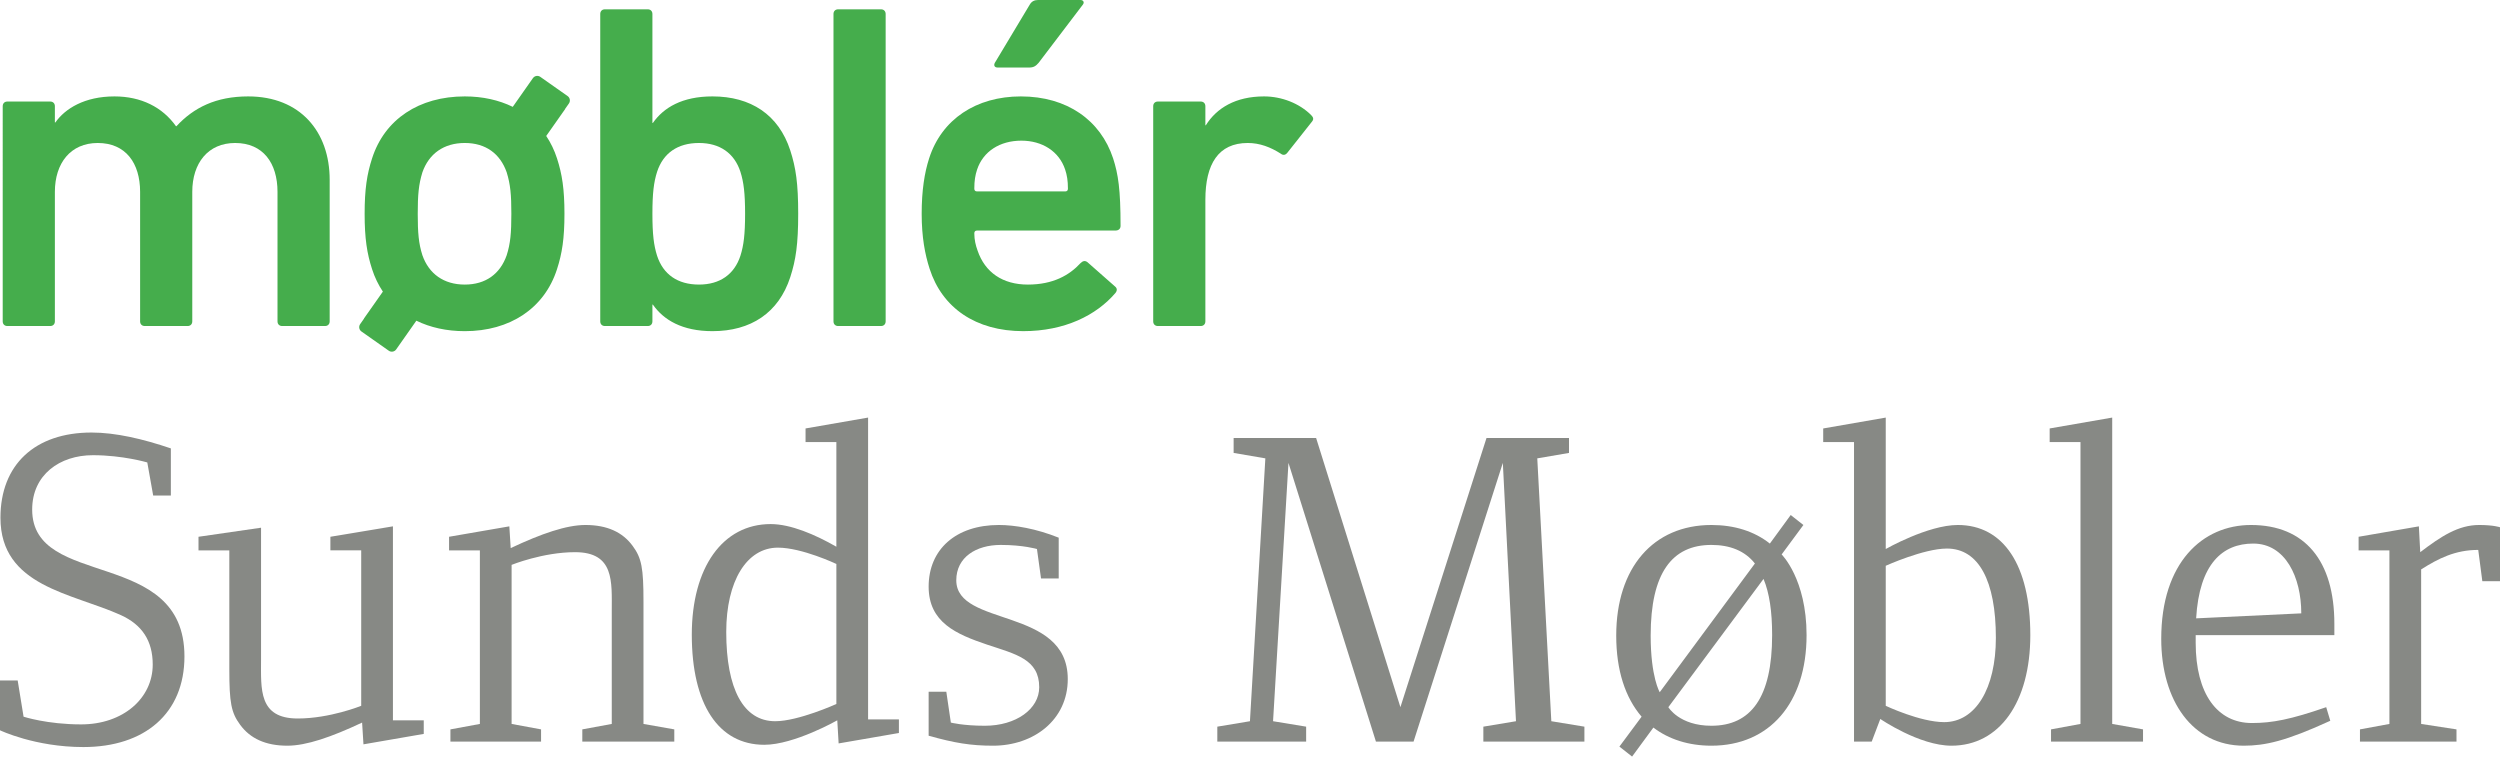
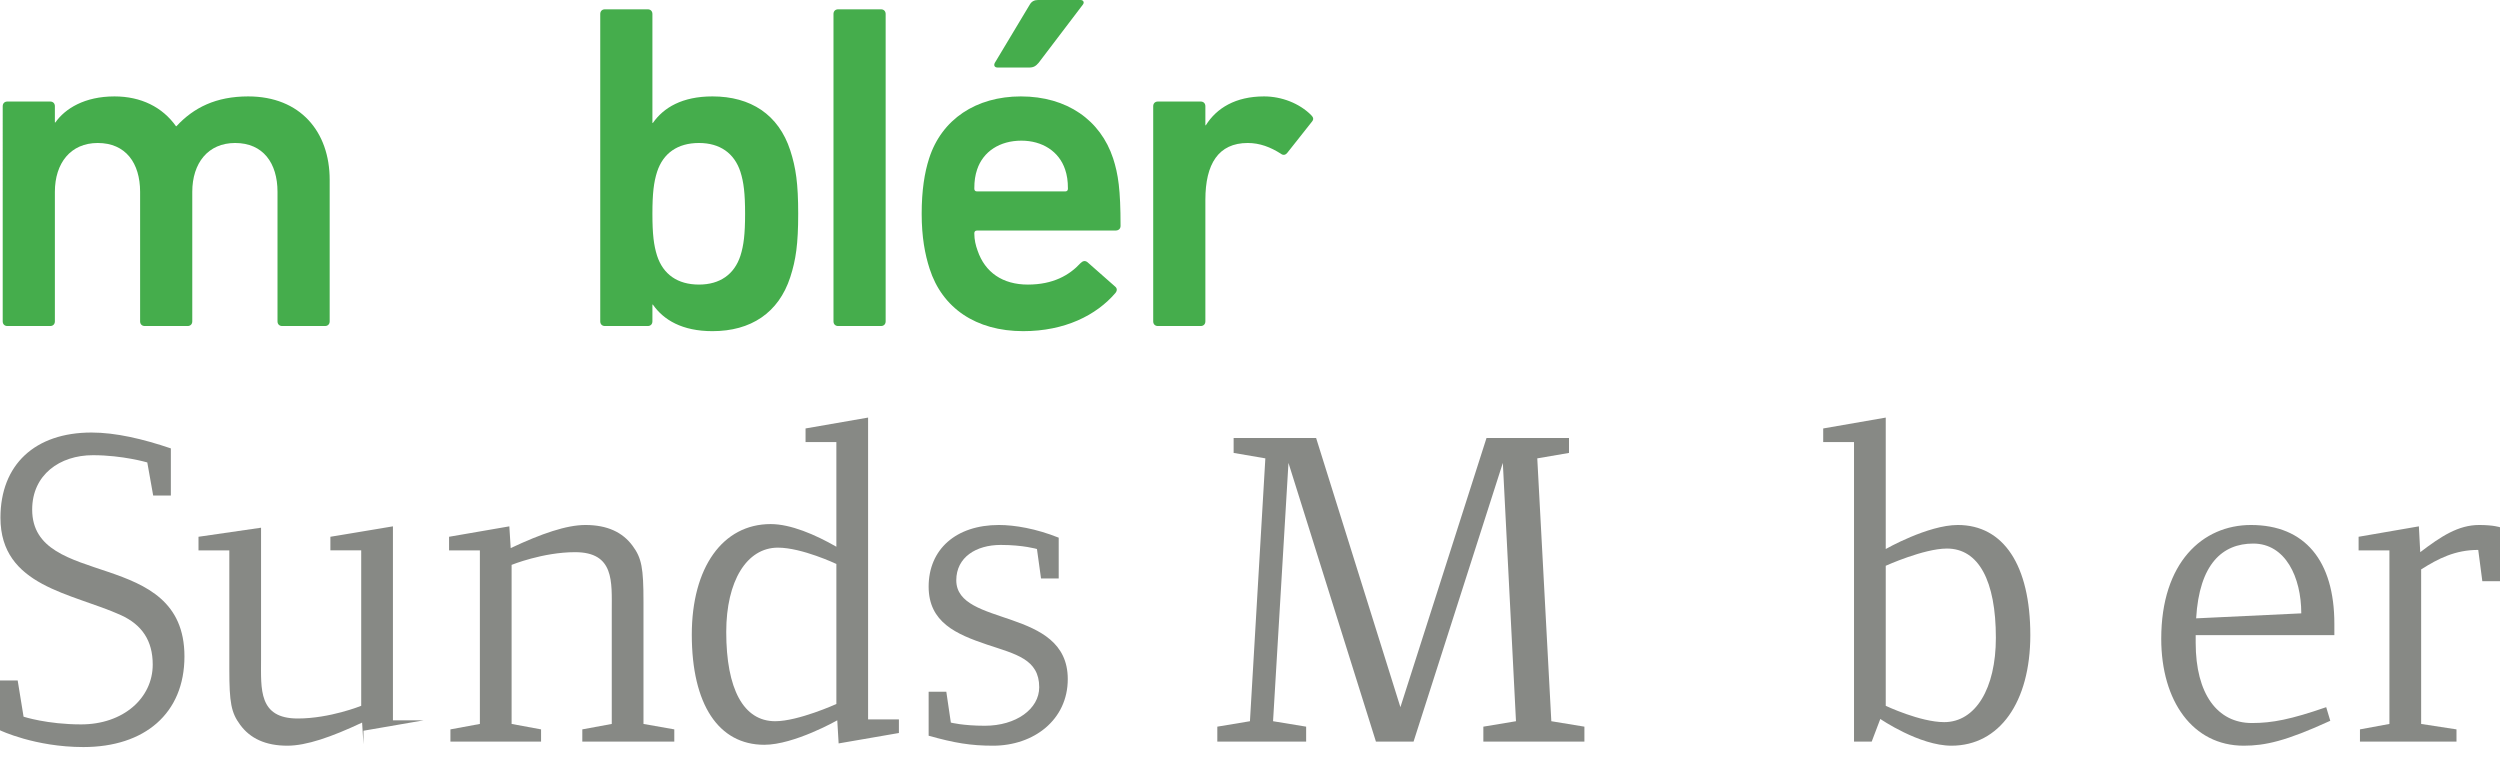
<svg xmlns="http://www.w3.org/2000/svg" id="Layer_2" viewBox="0 0 2460.29 744.553">
  <g id="møbler">
    <g>
      <path d="M820.25,13.749c0-2.748,1.833-4.581,4.581-4.581h42.172c2.748,0,4.582,1.833,4.582,4.581v302.516c0,2.753-1.834,4.586-4.582,4.586h-42.172c-2.748,0-4.581-1.834-4.581-4.586V13.749Z" fill="#45ad4c" />
      <path d="M277.683,320.851c-2.748,0-4.581-1.833-4.581-4.581v-127.429c0-28.418-14.211-48.125-41.71-48.125-26.589,0-42.172,19.707-42.172,48.125v127.429c0,2.748-1.833,4.581-4.581,4.581h-42.172c-2.748,0-4.581-1.833-4.581-4.581v-127.429c0-28.418-14.211-48.125-41.71-48.125-26.589,0-42.172,19.707-42.172,48.125v127.429c0,2.748-1.833,4.581-4.581,4.581H7.252c-2.748,0-4.581-1.833-4.581-4.581V104.507c0-2.753,1.833-4.586,4.581-4.586h42.172c2.748,0,4.581,1.833,4.581,4.586v16.04h.457c9.625-13.754,28.88-25.67,58.212-25.67,26.127,0,47.21,10.544,60.507,29.337h.457c16.954-18.335,38.957-29.337,70.584-29.337,51.339,0,80.214,34.837,80.214,82.048v139.345c0,2.748-1.833,4.581-4.581,4.581h-42.172Z" fill="#45ad4c" />
      <path d="M642.509,299.762h-.462v16.502c0,2.758-1.834,4.586-4.582,4.586h-42.167c-2.753,0-4.586-1.829-4.586-4.586V13.748c0-2.748,1.833-4.581,4.586-4.581h42.167c2.748,0,4.582,1.833,4.582,4.581v107.255h.462c10.539-15.126,28.875-26.127,58.669-26.127,37.585,0,65.089,17.878,76.547,53.173,5.501,16.959,7.791,32.542,7.791,62.336s-2.291,45.377-7.791,62.336c-11.459,35.29-38.962,53.173-76.547,53.173-29.794,0-48.129-11.006-58.669-26.132M728.676,251.638c3.21-10.082,4.581-21.083,4.581-41.252s-1.372-31.17-4.581-41.252c-5.958-18.335-20.169-28.418-40.795-28.418-21.079,0-35.295,10.082-41.248,28.418-3.215,10.082-4.586,21.083-4.586,41.252s1.371,31.17,4.586,41.252c5.953,18.331,20.169,28.418,41.248,28.418,20.626,0,34.837-10.087,40.795-28.418" fill="#45ad4c" />
      <path d="M914.834,264.471c-4.581-14.206-7.796-31.17-7.796-54.082s2.753-40.338,7.334-54.549c12.373-38.5,46.296-60.959,90.296-60.959,45.382,0,78.381,23.374,90.758,60.959,5.039,15.583,7.329,30.708,7.329,66.46,0,2.753-1.834,4.586-5.039,4.586h-136.135c-1.829,0-2.748.914-2.748,2.748,0,6.415,1.377,11.921,3.21,16.964,7.329,21.541,24.75,33.461,49.501,33.461s40.795-9.168,51.797-21.088c2.291-2.296,4.581-2.748,6.872-.914l27.046,23.831c2.291,1.833,2.291,4.124.457,6.42-18.793,21.998-49.958,37.59-90.753,37.59-46.753,0-79.762-22.922-92.13-61.426M1048.217,166.841c-5.963-17.878-22.465-28.418-43.086-28.418-21.088,0-37.59,10.539-43.548,28.418-1.829,5.501-2.748,11.001-2.748,18.793,0,1.833.919,2.753,2.748,2.753h86.634c1.833,0,2.743-.919,2.743-2.753,0-7.791-.909-13.292-2.743-18.793" fill="#45ad4c" />
      <path d="M981.752,66.46c-2.748,0-4.124-1.838-2.748-4.581l34.375-57.297c1.829-3.21,4.586-4.581,8.248-4.581h41.714c2.753,0,4.124,2.291,2.291,4.581l-43.548,57.297c-2.748,3.205-5.044,4.581-9.168,4.581h-31.165Z" fill="#45ad4c" />
      <path d="M1139.469,320.851c-2.743,0-4.582-1.833-4.582-4.581V104.507c0-2.753,1.838-4.586,4.582-4.586h42.172c2.748,0,4.586,1.833,4.586,4.586v18.788h.452c10.544-16.954,29.337-28.418,57.297-28.418,17.416,0,34.837,6.877,46.301,18.335,2.291,2.296,2.743,4.124.909,6.415l-24.293,30.708c-1.829,2.296-4.119,2.753-6.41.919-10.092-6.415-20.631-10.539-32.551-10.539-28.875,0-41.705,20.626-41.705,55.921v119.633c0,2.748-1.838,4.581-4.586,4.581h-42.172Z" fill="#45ad4c" />
-       <path d="M559.892,101.812l-3.823,5.442.097.068-18.622,26.477c4.402,6.609,8.005,13.949,10.607,22.041,5.043,15.583,7.334,30.251,7.334,54.544s-2.291,38.962-7.334,54.544c-12.373,38.505-46.291,60.964-90.758,60.964-17.859,0-33.938-3.609-47.658-10.306l-19.877,28.301c-1.644,2.339-4.902,2.904-7.237,1.26l-26.92-18.943c-2.334-1.644-2.908-4.902-1.26-7.242l3.823-5.442-.097-.068,18.627-26.477c-4.402-6.619-8.01-13.954-10.612-22.046-5.043-15.583-7.334-30.251-7.334-54.544s2.291-38.962,7.334-54.544c12.373-38.5,46.291-60.964,91.211-60.964,17.65,0,33.592,3.599,47.23,10.272l19.848-28.262c1.644-2.339,4.903-2.908,7.242-1.264l26.92,18.944c2.334,1.649,2.904,4.907,1.26,7.247M503.232,210.39c0-18.793-.914-28.88-4.586-40.795-6.415-18.335-20.626-28.88-41.252-28.88s-35.29,10.544-41.705,28.88c-3.667,11.916-4.586,22.003-4.586,40.795s.919,29.337,4.586,40.795c6.415,18.331,21.083,28.875,41.705,28.875s34.837-10.544,41.252-28.875c3.672-11.459,4.586-22.007,4.586-40.795" fill="#45ad4c" />
    </g>
  </g>
  <g id="udfyld_lokation">
    <g>
      <path d="M82.064,735.187c-47.722,0-82.064-16.502-82.064-16.502v-49.06h17.394l5.798,35.68s23.192,7.582,56.642,7.582c41.478,0,70.468-25.868,70.468-58.872,0-23.638-10.703-39.247-31.22-48.613C70.913,583.547.445,577.304.445,509.512c0-52.183,33.897-83.849,89.647-83.849,23.638,0,50.398,6.244,78.05,15.61v46.384h-17.395l-5.798-32.558s-24.084-7.136-53.52-7.136c-32.559,0-59.765,19.178-59.765,53.52,0,78.941,149.856,36.572,149.856,144.504,0,56.195-39.248,89.199-99.458,89.199Z" fill="#878985" />
-       <path d="M357.69,732.511l-1.338-21.408c-30.328,14.273-54.857,22.746-73.59,22.746-21.407,0-36.571-7.136-46.384-20.516-8.92-12.042-10.704-21.854-10.704-54.857v-116.853h-30.328v-13.38l61.548-8.92v129.786c0,28.989-2.676,57.98,36.126,57.98,31.666,0,62.44-12.488,62.44-12.488v-152.977h-30.328v-13.38l61.548-10.258v190.888h30.328v13.38l-59.318,10.258Z" fill="#878985" />
+       <path d="M357.69,732.511l-1.338-21.408c-30.328,14.273-54.857,22.746-73.59,22.746-21.407,0-36.571-7.136-46.384-20.516-8.92-12.042-10.704-21.854-10.704-54.857v-116.853h-30.328v-13.38l61.548-8.92v129.786c0,28.989-2.676,57.98,36.126,57.98,31.666,0,62.44-12.488,62.44-12.488v-152.977h-30.328v-13.38l61.548-10.258v190.888h30.328l-59.318,10.258Z" fill="#878985" />
      <path d="M573.061,729.835v-12.042l28.989-5.352v-111.054c0-28.99,2.677-57.98-36.126-57.98-31.666,0-62.44,12.488-62.44,12.488v156.546l28.99,5.352v12.042h-89.2v-12.042l28.99-5.352v-170.818h-30.328v-13.38l59.317-10.258,1.339,21.408c30.327-14.273,54.857-22.746,73.59-22.746,21.407,0,36.571,7.136,46.384,20.516,8.92,12.042,10.704,21.855,10.704,54.858v120.42l30.327,5.352v12.042h-90.537Z" fill="#878985" />
      <path d="M825.312,731.619l-1.338-22.746s-42.37,24.084-71.806,24.084c-45.046,0-71.359-39.694-71.359-108.378,0-66.008,30.327-108.824,77.603-108.824,19.624,0,43.708,10.259,64.67,22.301v-103.026h-30.328v-13.38l61.548-10.704v297.036h30.328v13.38l-59.318,10.258ZM823.083,555.003s-33.897-16.056-57.534-16.056c-30.773,0-50.844,33.004-50.844,82.956,0,56.195,16.948,87.861,48.168,87.861,22.746,0,60.21-16.947,60.21-16.947v-137.815Z" fill="#878985" />
      <path d="M977.22,733.849c-21.854,0-37.909-2.676-63.331-9.812v-43.262h17.394l4.46,30.327s12.042,3.122,33.45,3.122c30.773,0,53.52-16.502,53.52-37.909,0-27.652-23.191-32.559-51.29-41.924-30.328-10.259-57.533-21.855-57.533-57.088,0-36.572,26.76-60.656,69.13-60.656,15.609,0,36.571,3.568,58.871,12.488v40.14h-17.394l-4.014-28.99s-13.381-4.014-35.681-4.014c-24.084,0-43.708,12.042-43.708,34.788,0,46.384,109.716,25.867,109.716,97.228,0,40.14-33.449,65.561-73.59,65.561Z" fill="#878985" />
      <path d="M1459.79,729.835v-14.718l32.111-5.353-12.934-254.219-87.862,274.289h-37.018l-86.078-274.289-15.164,254.219,32.559,5.353v14.718h-87.416v-14.718l32.112-5.353,15.163-258.679-31.22-5.353v-14.718h81.172l82.956,264.924,84.74-264.924h81.171v14.718l-31.22,5.353,13.826,258.679,32.558,5.353v14.718h-99.457Z" fill="#878985" />
-       <path d="M1684.216,733.849c-22.3,0-41.924-6.244-57.088-17.84l-20.962,28.544-12.488-9.812,21.855-29.436c-16.056-18.731-24.976-45.491-24.976-79.834,0-66.899,36.571-108.823,93.659-108.823,22.746,0,42.37,6.244,57.534,18.286l20.516-28.099,12.488,9.812-21.408,28.99s24.53,24.084,24.53,79.388c0,66.899-36.572,108.823-93.66,108.823ZM1684.216,536.271c-38.802,0-59.764,27.651-59.764,89.199,0,41.032,8.92,55.75,8.92,55.75l93.66-126.663c-9.812-12.488-24.53-18.286-42.816-18.286ZM1735.506,569.722l-93.66,126.218s10.704,18.285,42.37,18.285c38.802,0,59.764-27.651,59.764-89.199,0-23.192-2.676-41.478-8.474-55.304Z" fill="#878985" />
      <path d="M1920.462,733.849c-31.666,0-70.022-26.314-70.022-26.314l-8.474,22.3h-17.395v-294.806h-30.327v-13.38l61.548-10.704v129.34s41.477-23.638,70.913-23.638c45.046,0,71.36,39.693,71.36,108.378,0,66.008-30.328,108.823-77.603,108.823ZM1916.001,539.839c-22.745,0-60.209,16.948-60.209,16.948v137.814s33.895,16.057,57.533,16.057c30.774,0,50.844-33.004,50.844-82.956,0-56.196-16.947-87.862-48.168-87.862Z" fill="#878985" />
-       <path d="M2018.444,729.835v-12.042l28.99-5.352v-277.412h-30.328v-13.38l61.548-10.704v301.496l30.328,5.352v12.042h-90.538Z" fill="#878985" />
      <path d="M2160.806,625.025v7.582c0,50.398,21.408,78.941,55.304,78.941,20.07,0,38.356-3.567,73.144-15.609l4.015,13.38c-43.708,20.069-64.224,24.529-85.186,24.529-49.951,0-81.171-43.708-81.171-105.256,0-74.928,40.586-111.945,88.308-111.945,53.073,0,82.064,35.233,82.064,97.228v11.15h-136.476ZM2217.447,534.934c-30.328,0-53.073,20.069-56.195,73.59l103.472-4.906c0-35.68-15.61-68.684-47.276-68.684Z" fill="#878985" />
      <path d="M2442.896,571.951l-4.015-30.773c-22.745,0-39.247,8.474-56.195,19.178v152.086l34.788,5.352v12.042h-94.998v-12.042l28.99-5.352v-170.818h-30.328v-13.38l59.317-10.258,1.338,25.422c20.517-15.61,37.465-26.76,57.98-26.76,14.271,0,20.516,2.229,20.516,2.229v53.074h-17.394Z" fill="#878985" />
    </g>
  </g>
</svg>